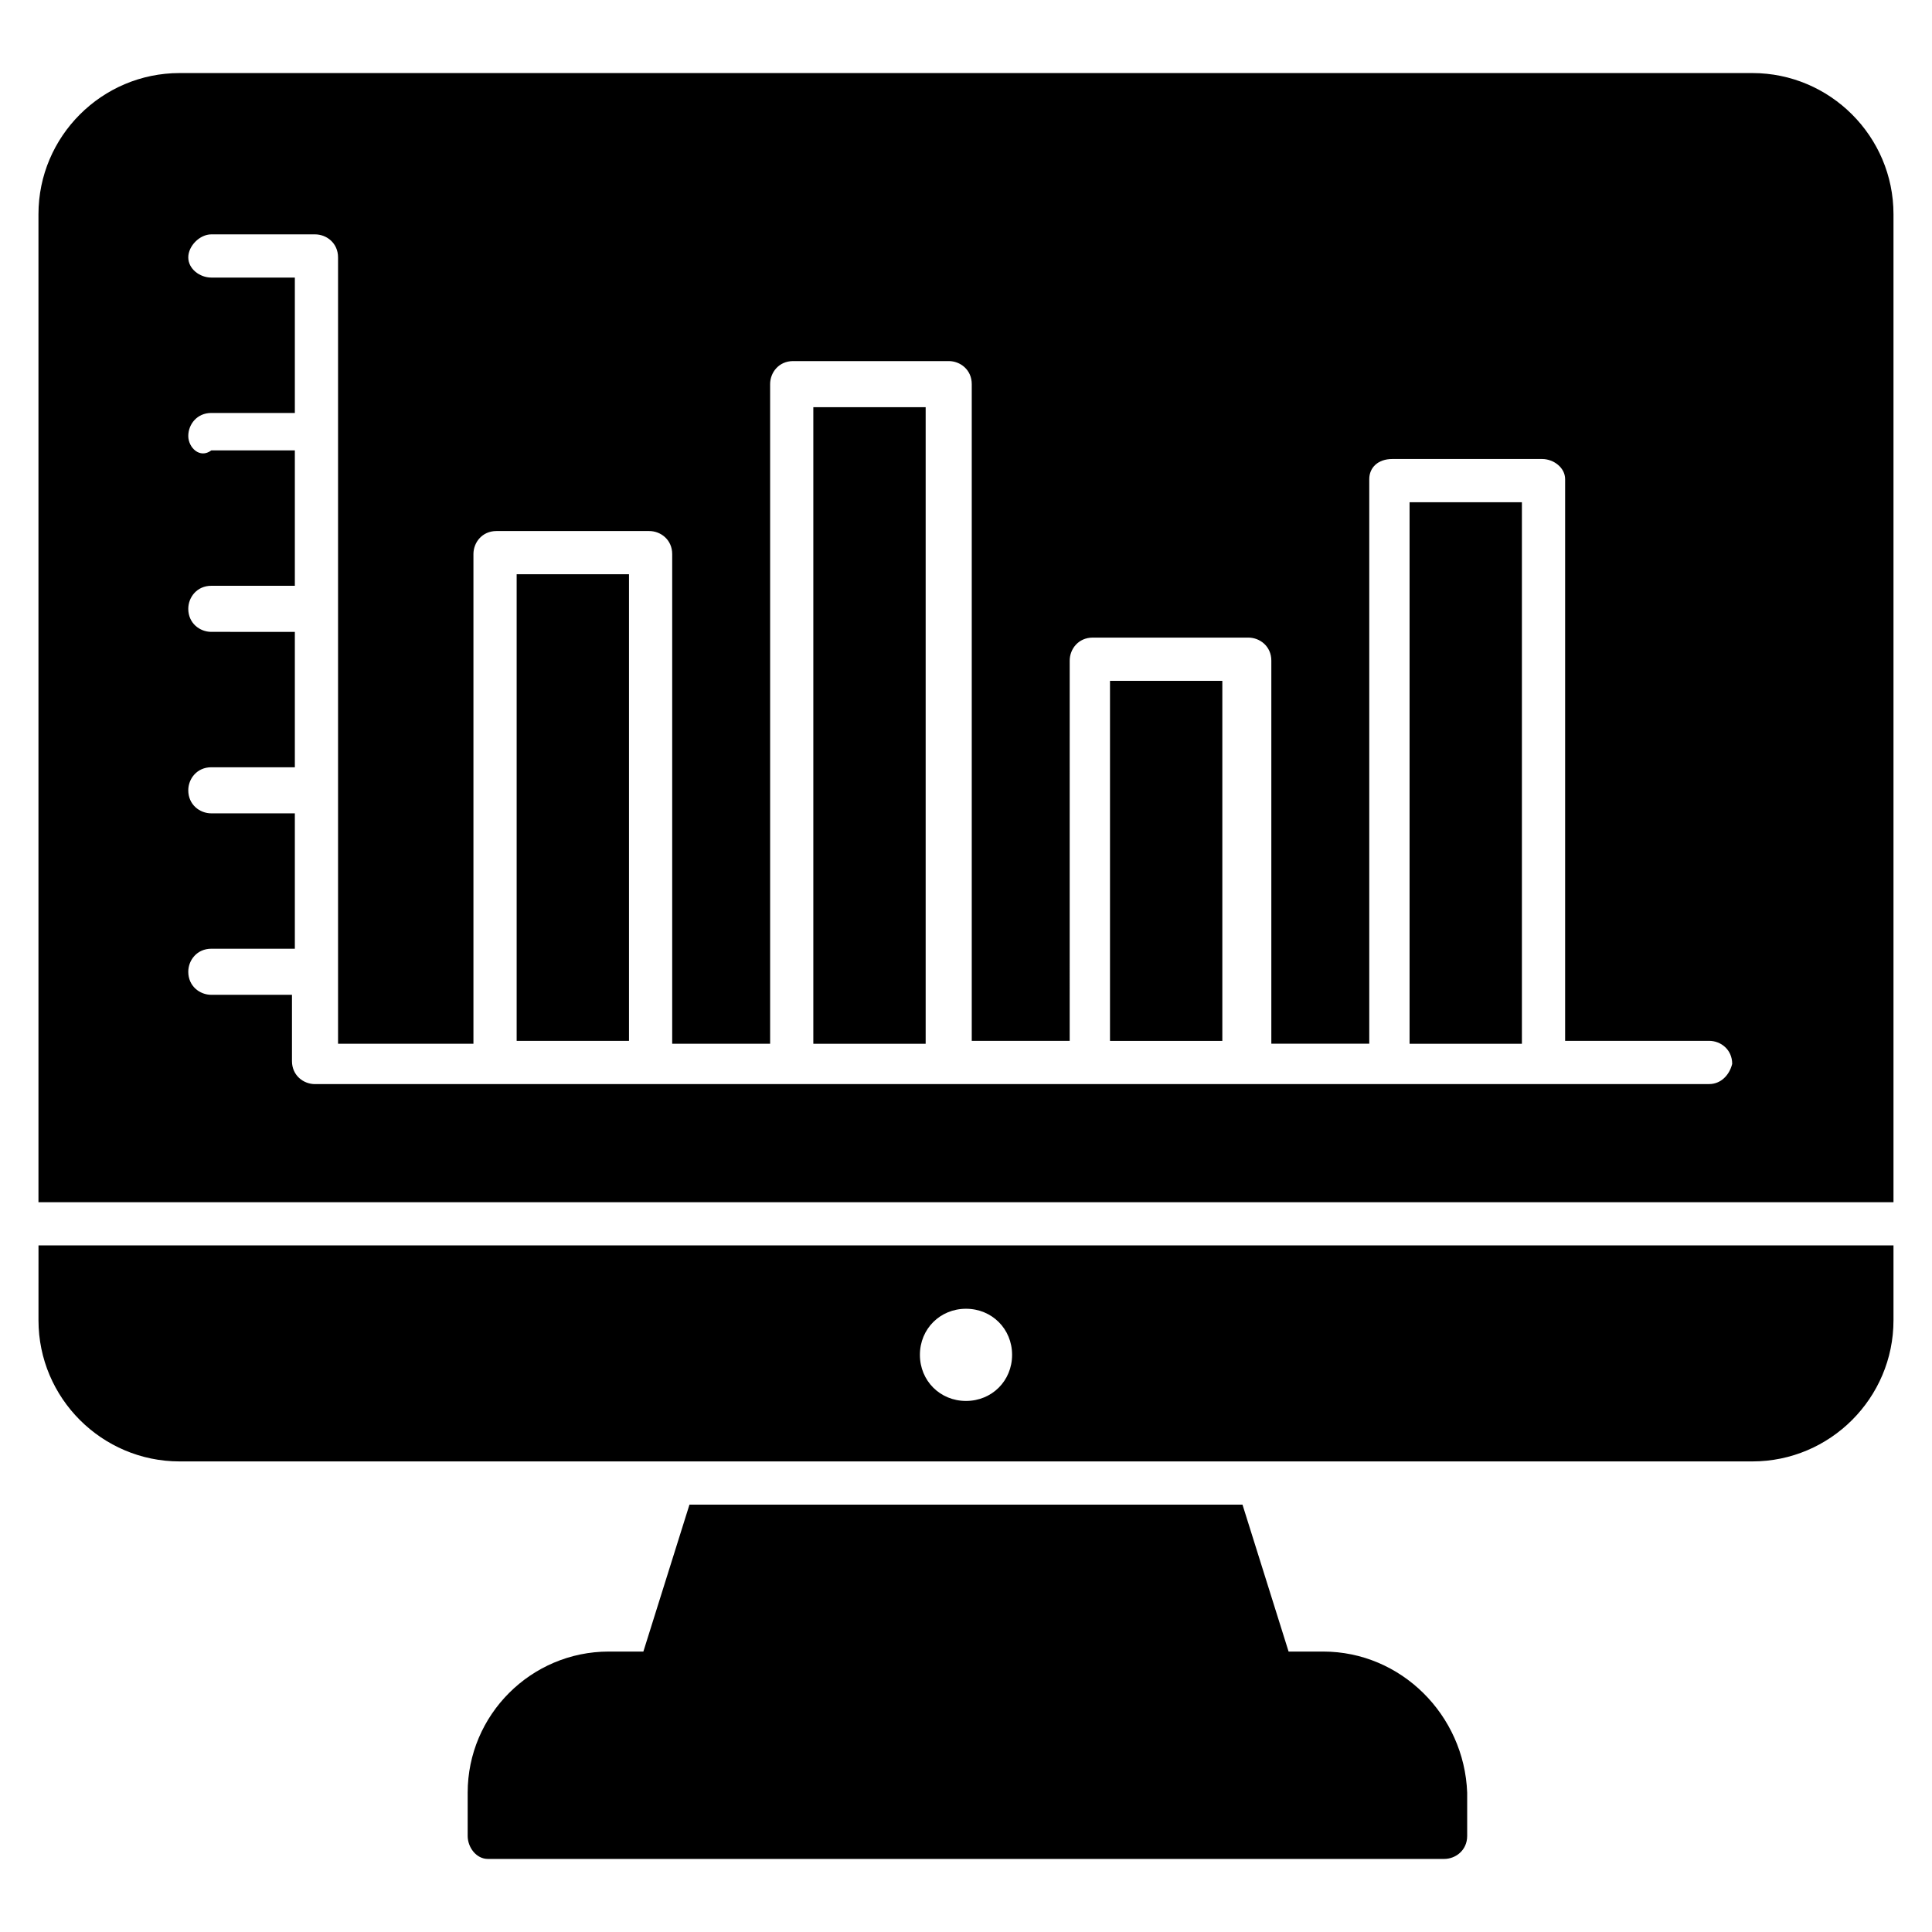
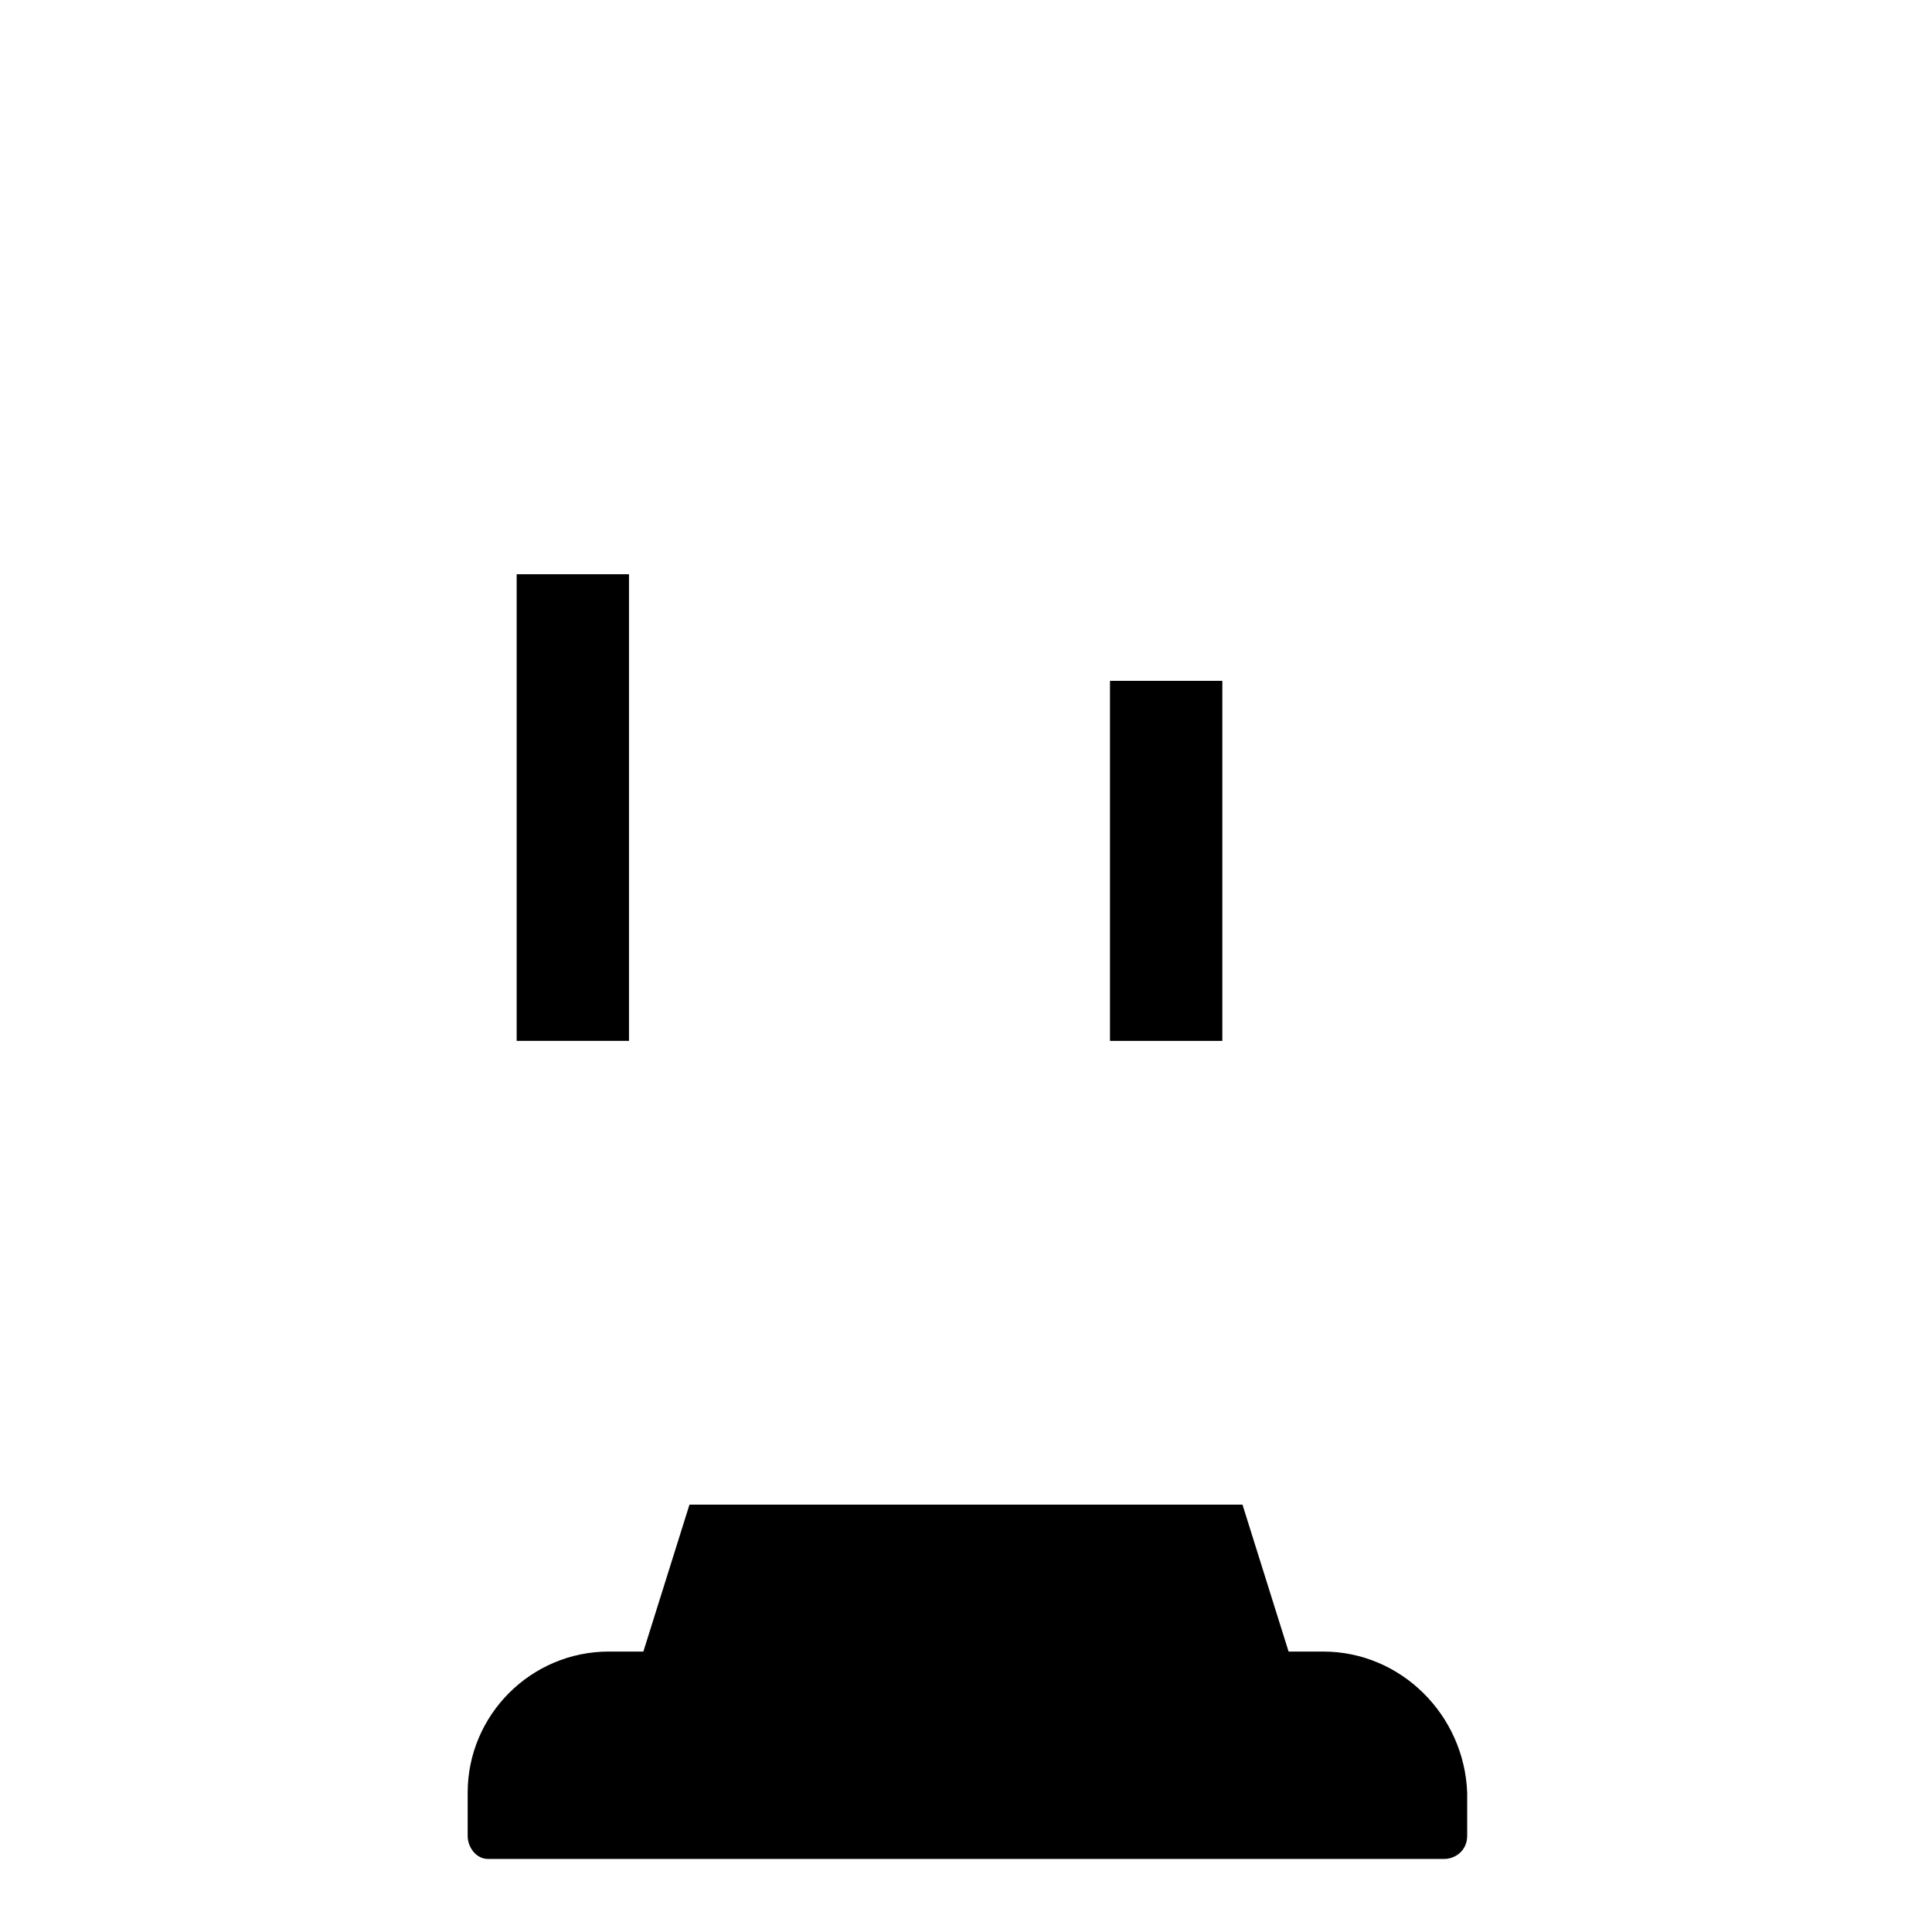
<svg xmlns="http://www.w3.org/2000/svg" fill="#000000" width="800px" height="800px" version="1.1" viewBox="144 144 512 512">
  <g>
    <path d="m494.65 581.68h-9.16l-12.215-38.93h-146.56l-12.215 38.93h-9.16c-20.609 0-37.402 16.793-37.402 37.402v11.449c0 3.055 2.289 6.106 5.344 6.106h253.43c3.055 0 6.106-2.289 6.106-6.106v-11.449c-0.762-20.609-17.555-37.402-38.168-37.402z" />
-     <path d="m359.54 251.91h29.77v168.7h-29.77z" />
    <path d="m438.16 324.43h29.77v95.418h-29.77z" />
    <path d="m280.92 296.18h29.77v123.66h-29.77z" />
-     <path d="m517.55 277.1h29.77v143.51h-29.77z" />
-     <path d="m608.39 163.36h-416.79c-20.609 0-37.406 16.797-37.406 37.406v261.83h491.6v-261.83c0-20.609-16.793-37.406-37.406-37.406zm-11.449 267.94h-369.46c-3.055 0-6.106-2.289-6.106-6.106v-17.559h-21.375c-3.055 0-6.106-2.289-6.106-6.106 0-3.055 2.289-6.106 6.106-6.106h22.137v-35.879h-22.137c-3.055 0-6.106-2.289-6.106-6.106 0-3.055 2.289-6.106 6.106-6.106h22.137v-35.879l-22.137-0.004c-3.055 0-6.106-2.289-6.106-6.106 0-3.055 2.289-6.106 6.106-6.106h22.137v-35.879h-22.137c-3.051 2.289-6.106-0.762-6.106-3.816 0-3.055 2.289-6.106 6.106-6.106h22.137v-35.879h-22.137c-3.051 0-6.106-2.289-6.106-5.344 0-3.055 3.055-6.106 6.106-6.106h27.48c3.055 0 6.106 2.289 6.106 6.106v208.39h35.879v-129.77c0-3.055 2.289-6.106 6.106-6.106h40.461c3.055 0 6.106 2.289 6.106 6.106v129.77h25.953v-174.81c0-3.055 2.289-6.106 6.106-6.106h41.223c3.055 0 6.106 2.289 6.106 6.106v174.04h25.953l0.004-100.76c0-3.055 2.289-6.106 6.106-6.106h41.223c3.055 0 6.106 2.289 6.106 6.106v101.52h25.953v-149.61c0-3.055 2.289-5.344 6.106-5.344h39.695c3.055 0 6.106 2.289 6.106 5.344v148.85h38.168c3.055 0 6.106 2.289 6.106 6.106-0.762 3.055-3.051 5.348-6.106 5.348z" />
-     <path d="m154.2 493.89c0 20.609 16.793 37.402 37.402 37.402h416.79c20.609 0 37.402-16.793 37.402-37.402v-19.848h-491.59zm245.8-3.055c6.871 0 12.215 5.344 12.215 12.215 0 6.871-5.344 12.215-12.215 12.215s-12.215-5.344-12.215-12.215c0-6.871 5.344-12.215 12.215-12.215z" />
  </g>
</svg>